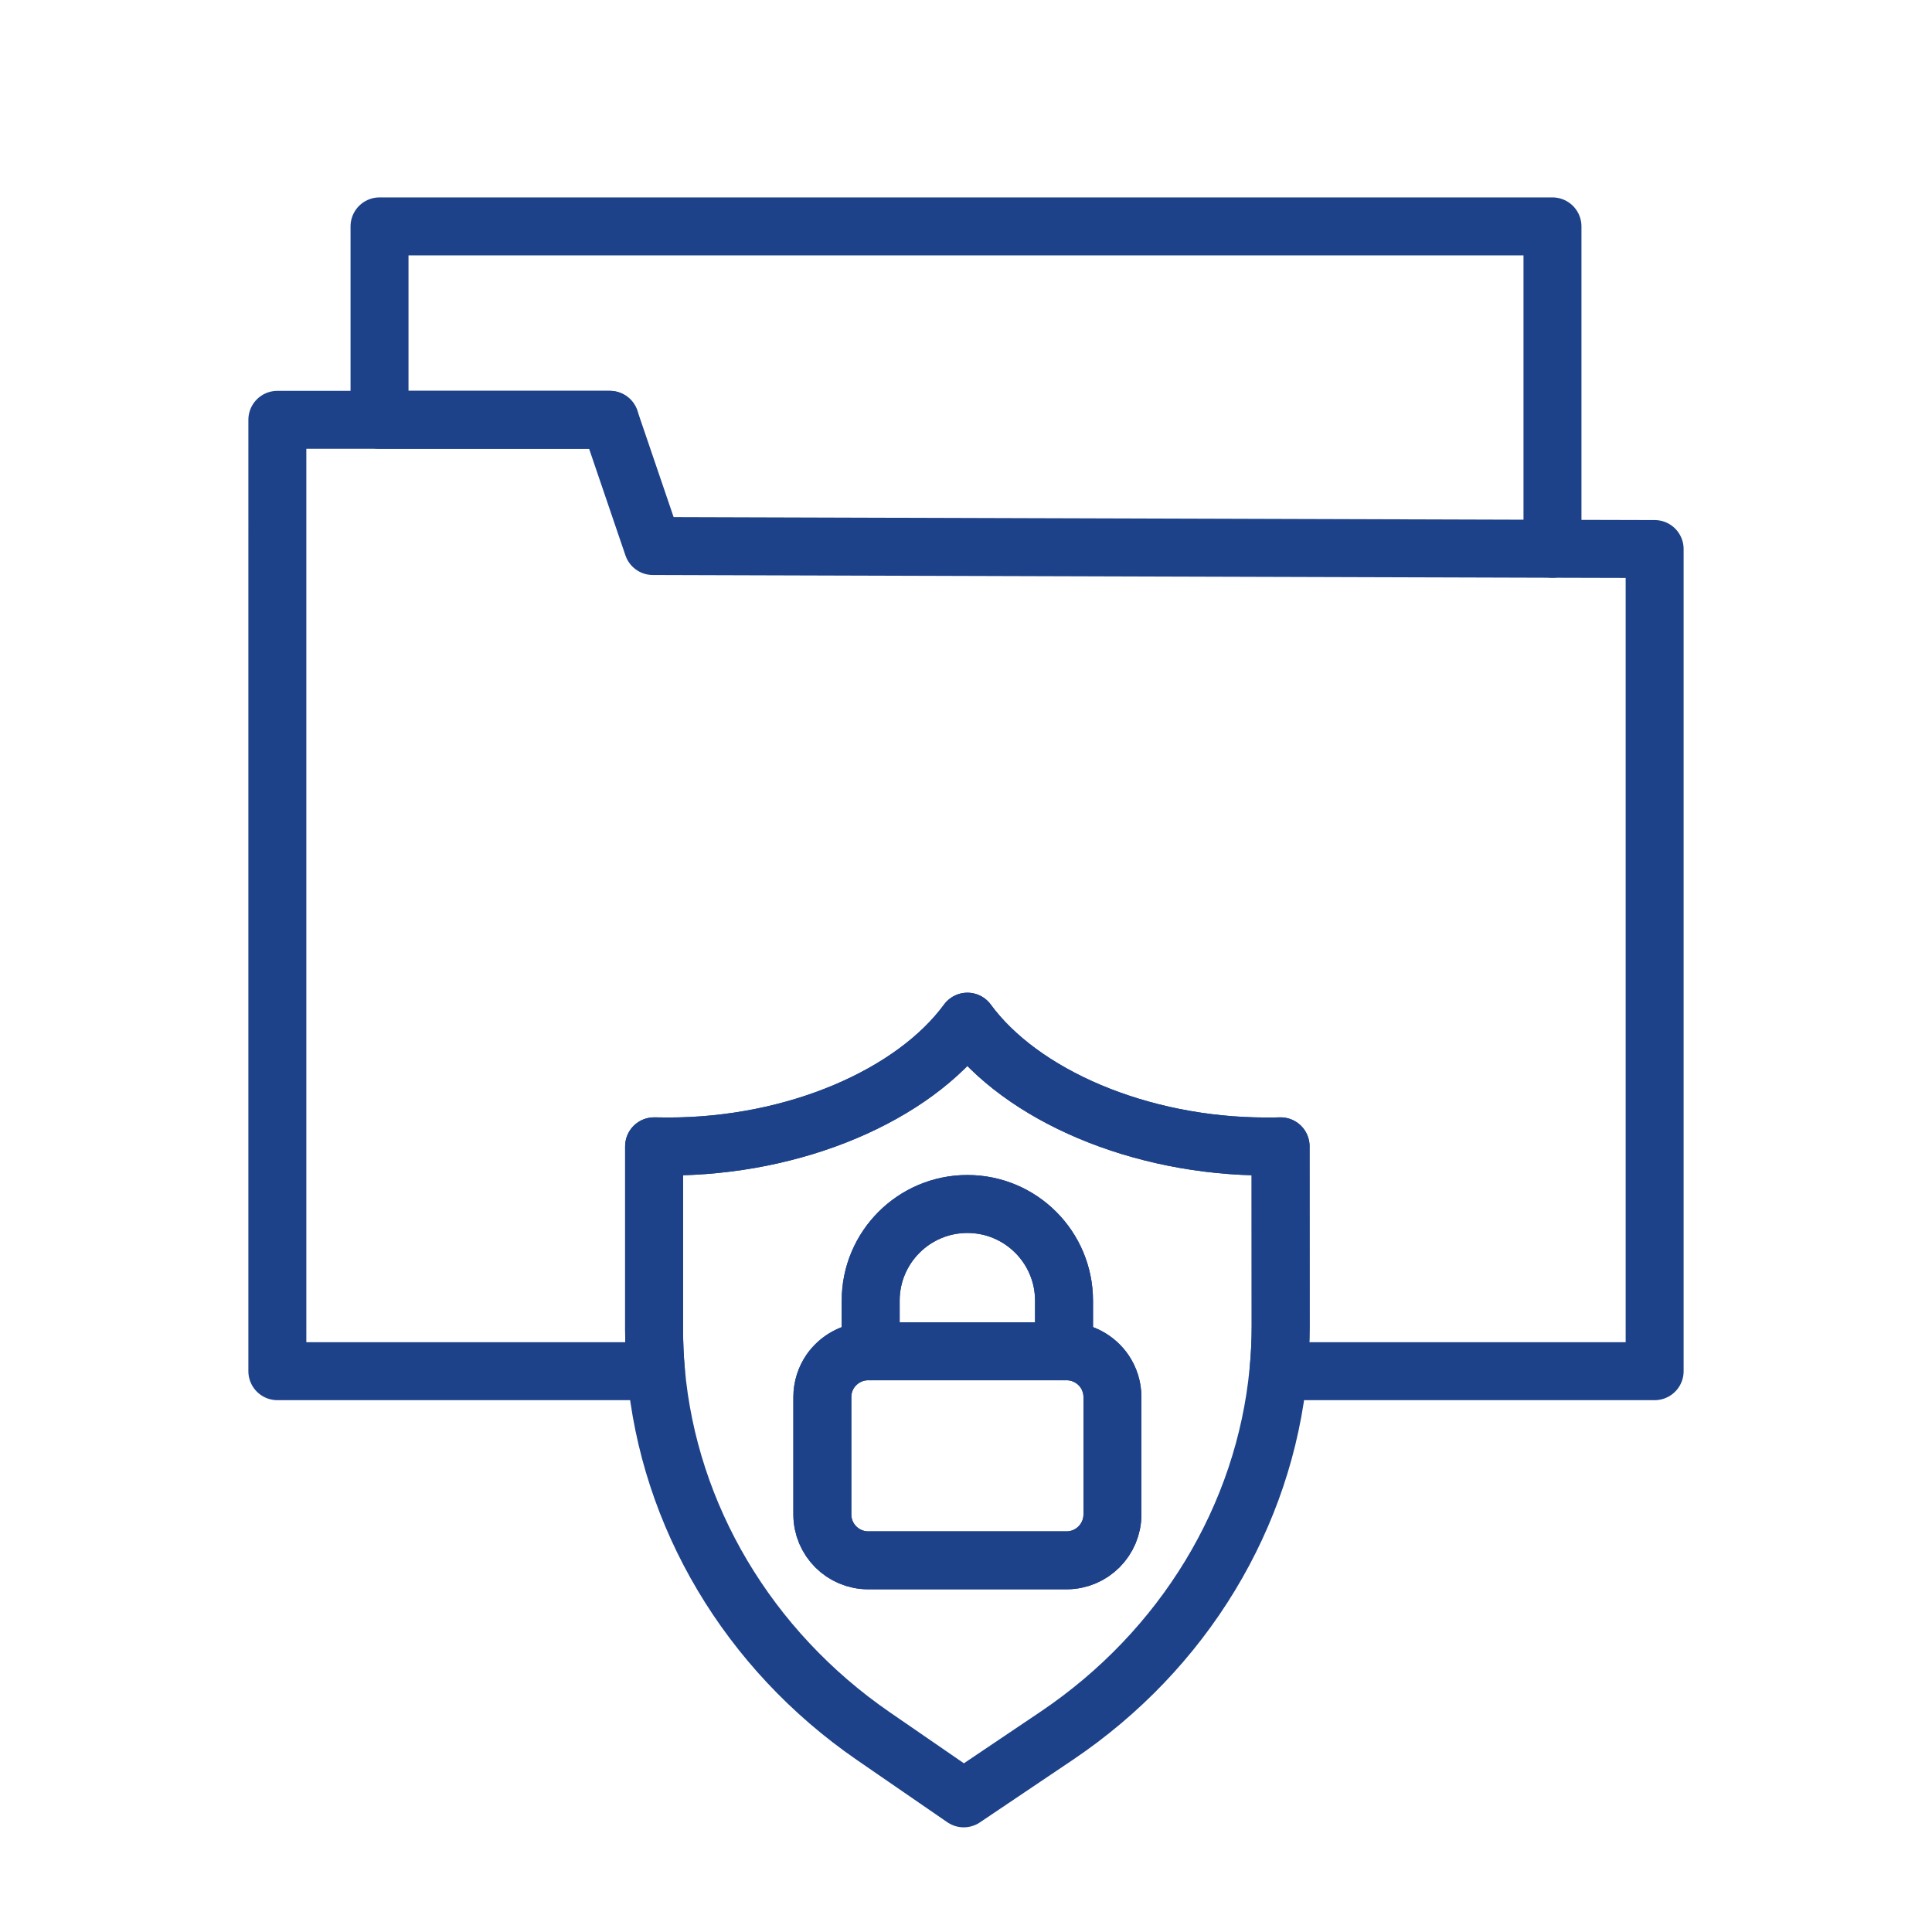
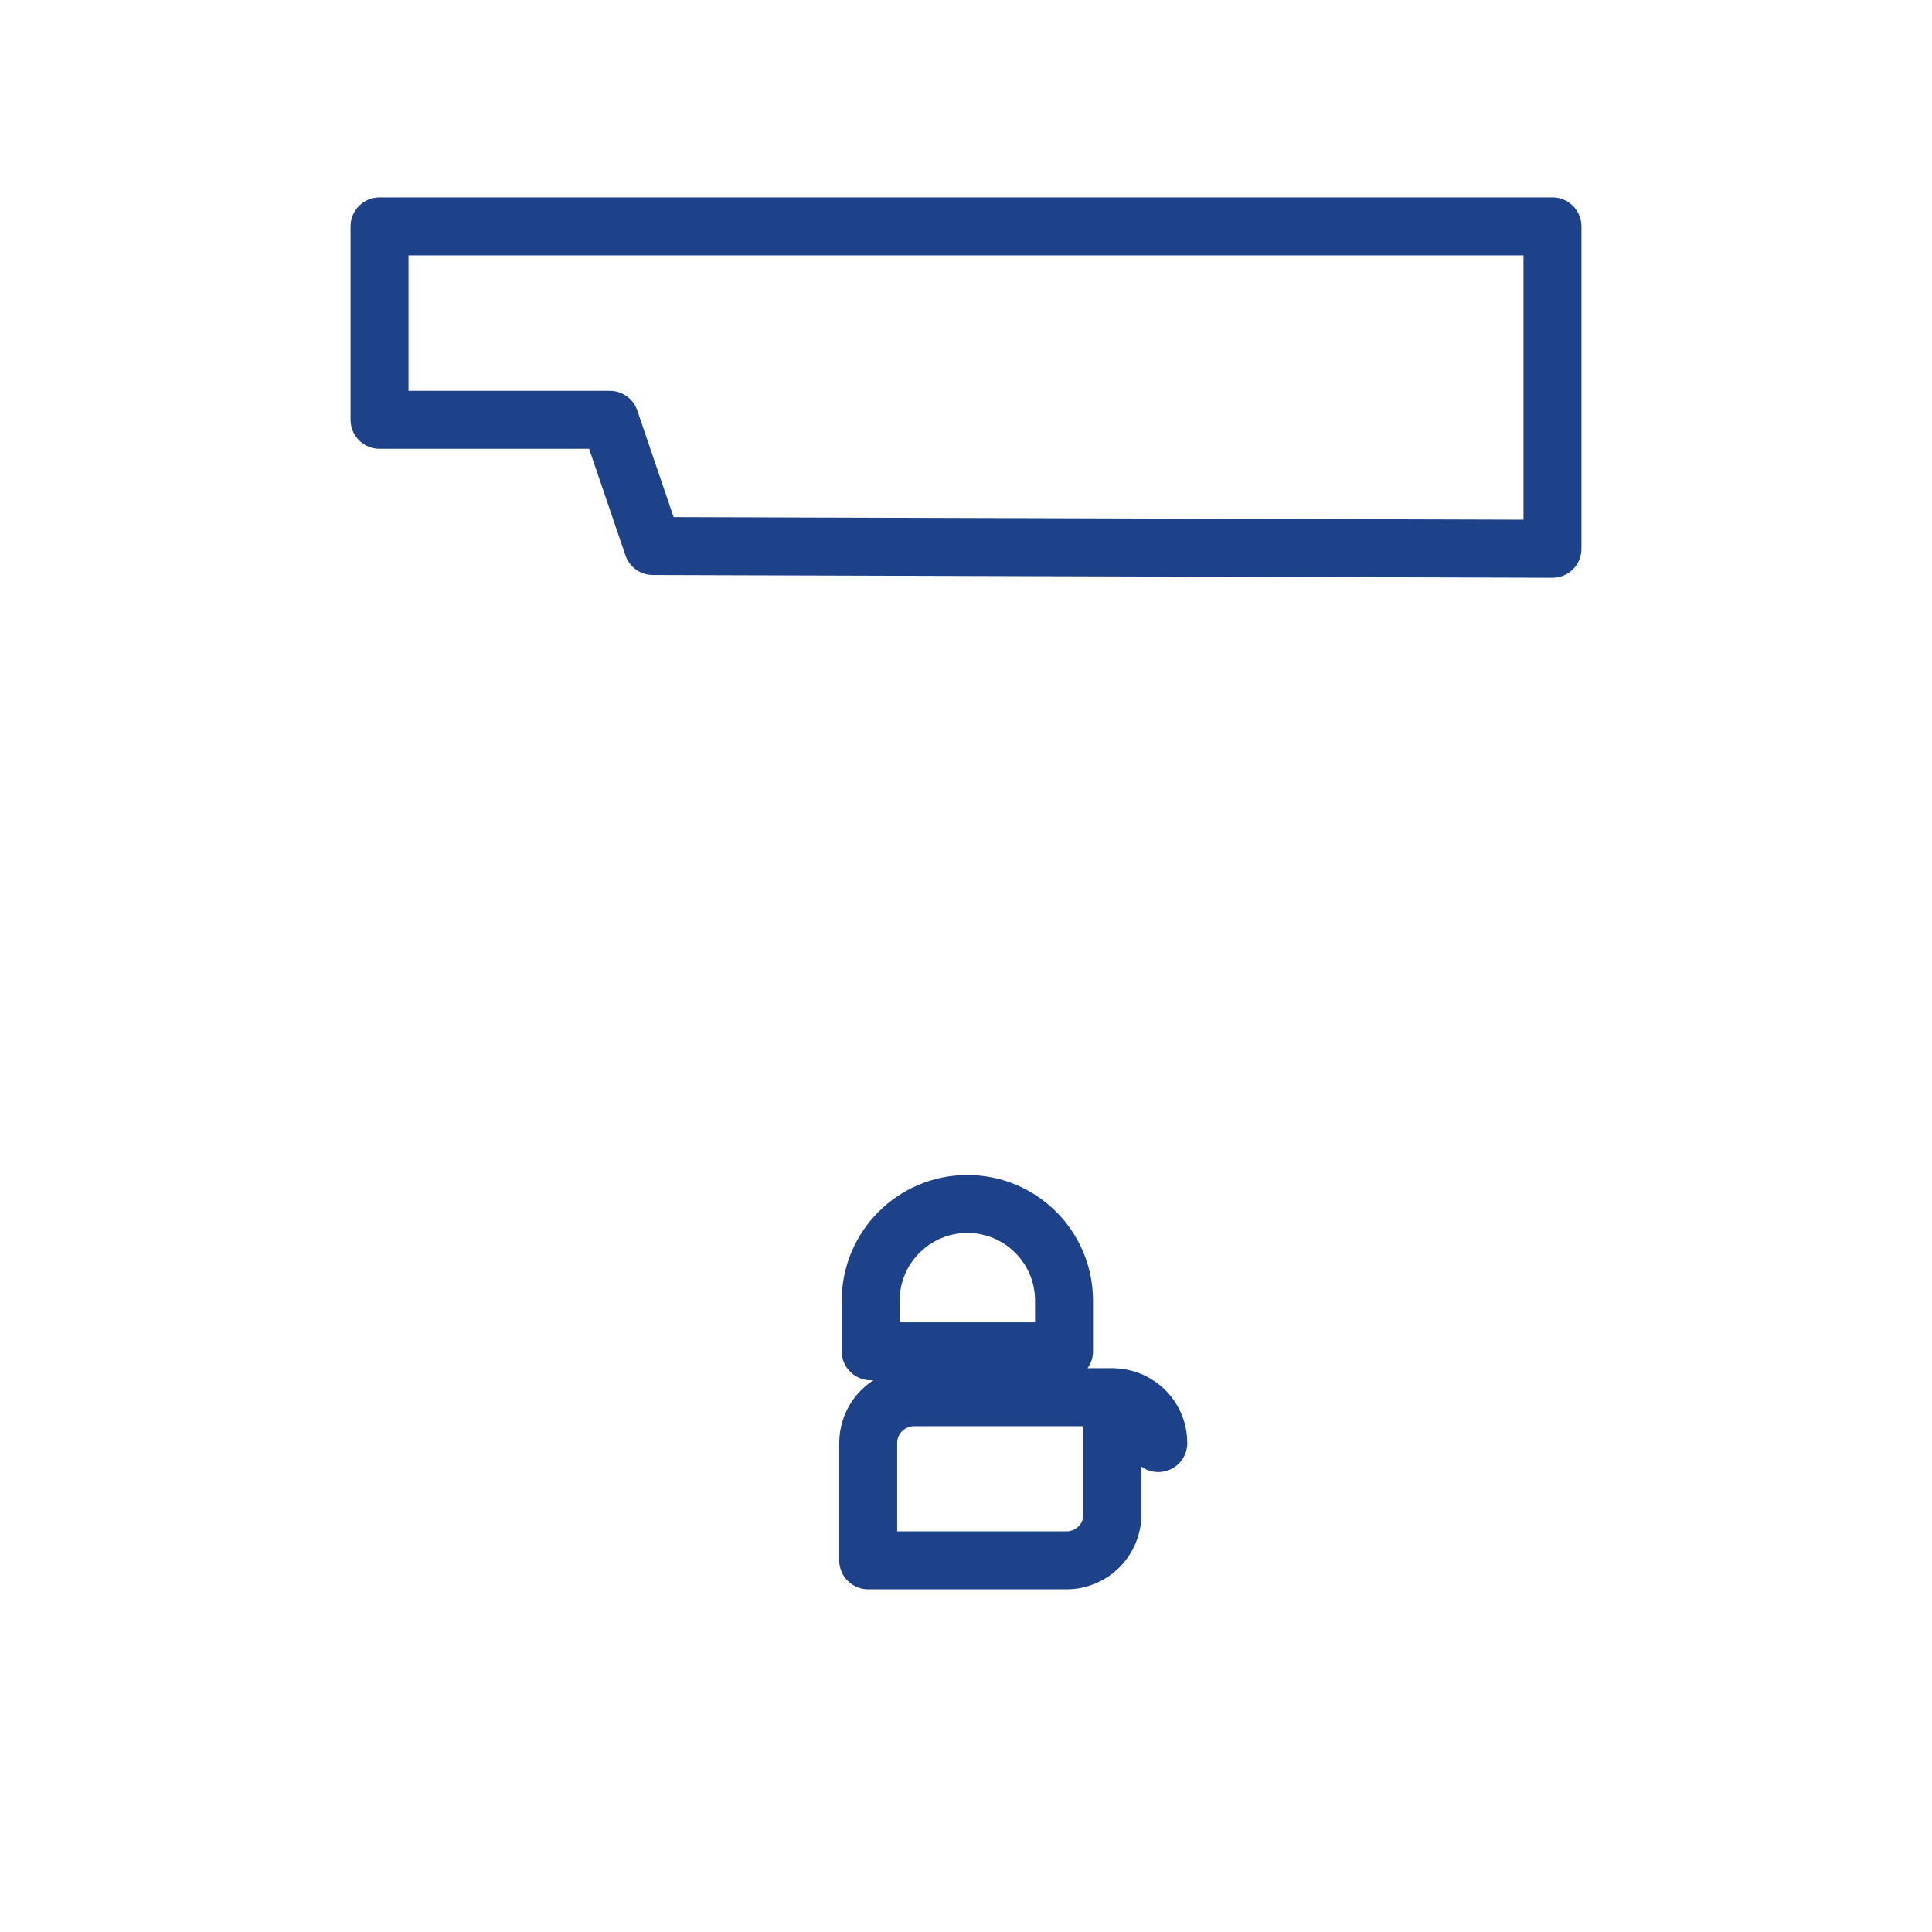
<svg xmlns="http://www.w3.org/2000/svg" id="Layer_1" data-name="Layer 1" viewBox="0 0 500 500">
  <defs>
    <style>
      .cls-1 {
        fill: none;
        stroke: #1d428a;
        stroke-linecap: round;
        stroke-linejoin: round;
        stroke-width: 15px;
      }
    </style>
  </defs>
  <polygon class="cls-1" points="401.78 58.59 401.78 142.02 168.96 141.31 157.83 108.65 98.22 108.65 98.22 58.59 401.78 58.59" />
-   <path class="cls-1" d="M401.78,142.02l26.44.07v212.77h-97.35c.37-3.87.57-7.75.57-11.66v-.02l-.02-46.51c-1.23.04-2.46.04-3.71.04-32.77,0-63.41-13.28-77.35-32.3-13.96,19.02-44.59,32.3-77.37,32.3-1.23,0-2.48-.02-3.71-.04v47.42c0,3.6.16,7.2.48,10.77h-97.98V108.65h86.05" />
-   <path class="cls-1" d="M331.42,296.67c-1.23.04-2.46.04-3.71.04-32.77,0-63.41-13.28-77.35-32.3-13.96,19.02-44.59,32.3-77.37,32.3-1.23,0-2.48-.02-3.71-.04v47.42c0,3.6.16,7.2.48,10.77,3.32,37.38,23.82,72.09,56.24,94.43l23.41,16.12,24.1-16.22c32.87-22.16,53.75-56.8,57.35-94.32.37-3.87.57-7.75.57-11.66v-.02l-.02-46.51ZM287.9,391.92c0,6.56-5.31,11.89-11.87,11.89h-51.34c-6.56,0-11.87-5.33-11.87-11.89v-30.34c0-2.5.77-4.81,2.07-6.72,2.16-3.1,5.74-5.15,9.8-5.15h.64v-13.09c0-13.82,11.21-25.03,25.03-25.03s25.01,11.21,25.01,25.03v13.09h.66c4.06,0,7.65,2.05,9.8,5.15,1.3,1.91,2.07,4.22,2.07,6.72v30.34Z" />
  <path class="cls-1" d="M275.37,336.62v13.09h-50.04v-13.09c0-13.82,11.21-25.03,25.03-25.03s25.01,11.21,25.01,25.03Z" />
-   <path class="cls-1" d="M287.9,361.58v30.34c0,6.56-5.31,11.89-11.87,11.89h-51.34c-6.56,0-11.87-5.33-11.87-11.89v-30.34c0-2.5.77-4.81,2.07-6.72,2.16-3.1,5.74-5.15,9.8-5.15h51.34c4.06,0,7.65,2.05,9.8,5.15,1.3,1.91,2.07,4.22,2.07,6.72Z" />
+   <path class="cls-1" d="M287.9,361.58v30.34c0,6.56-5.31,11.89-11.87,11.89h-51.34v-30.34c0-2.5.77-4.81,2.07-6.72,2.16-3.1,5.74-5.15,9.8-5.15h51.34c4.06,0,7.65,2.05,9.8,5.15,1.3,1.91,2.07,4.22,2.07,6.72Z" />
</svg>